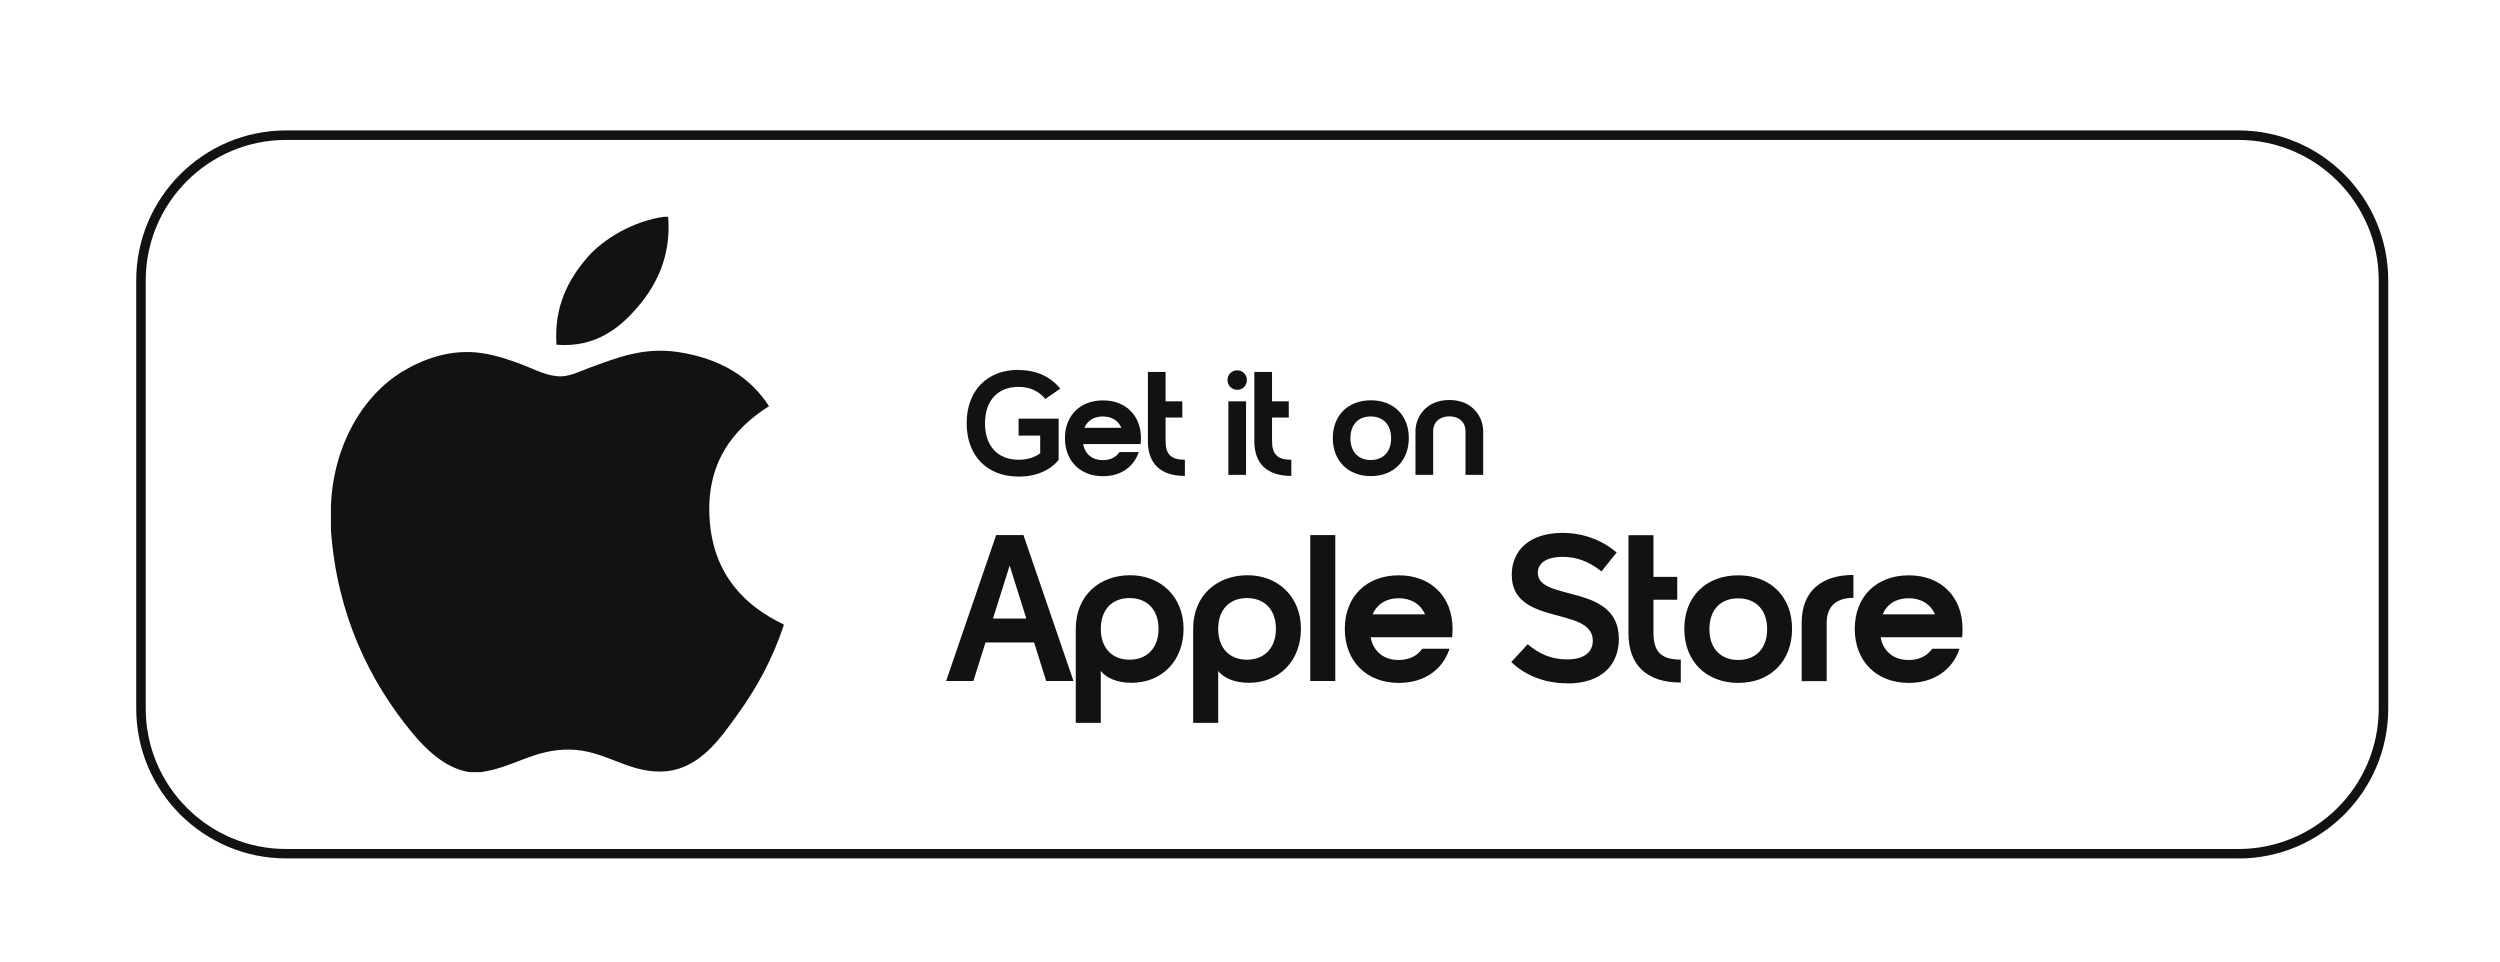
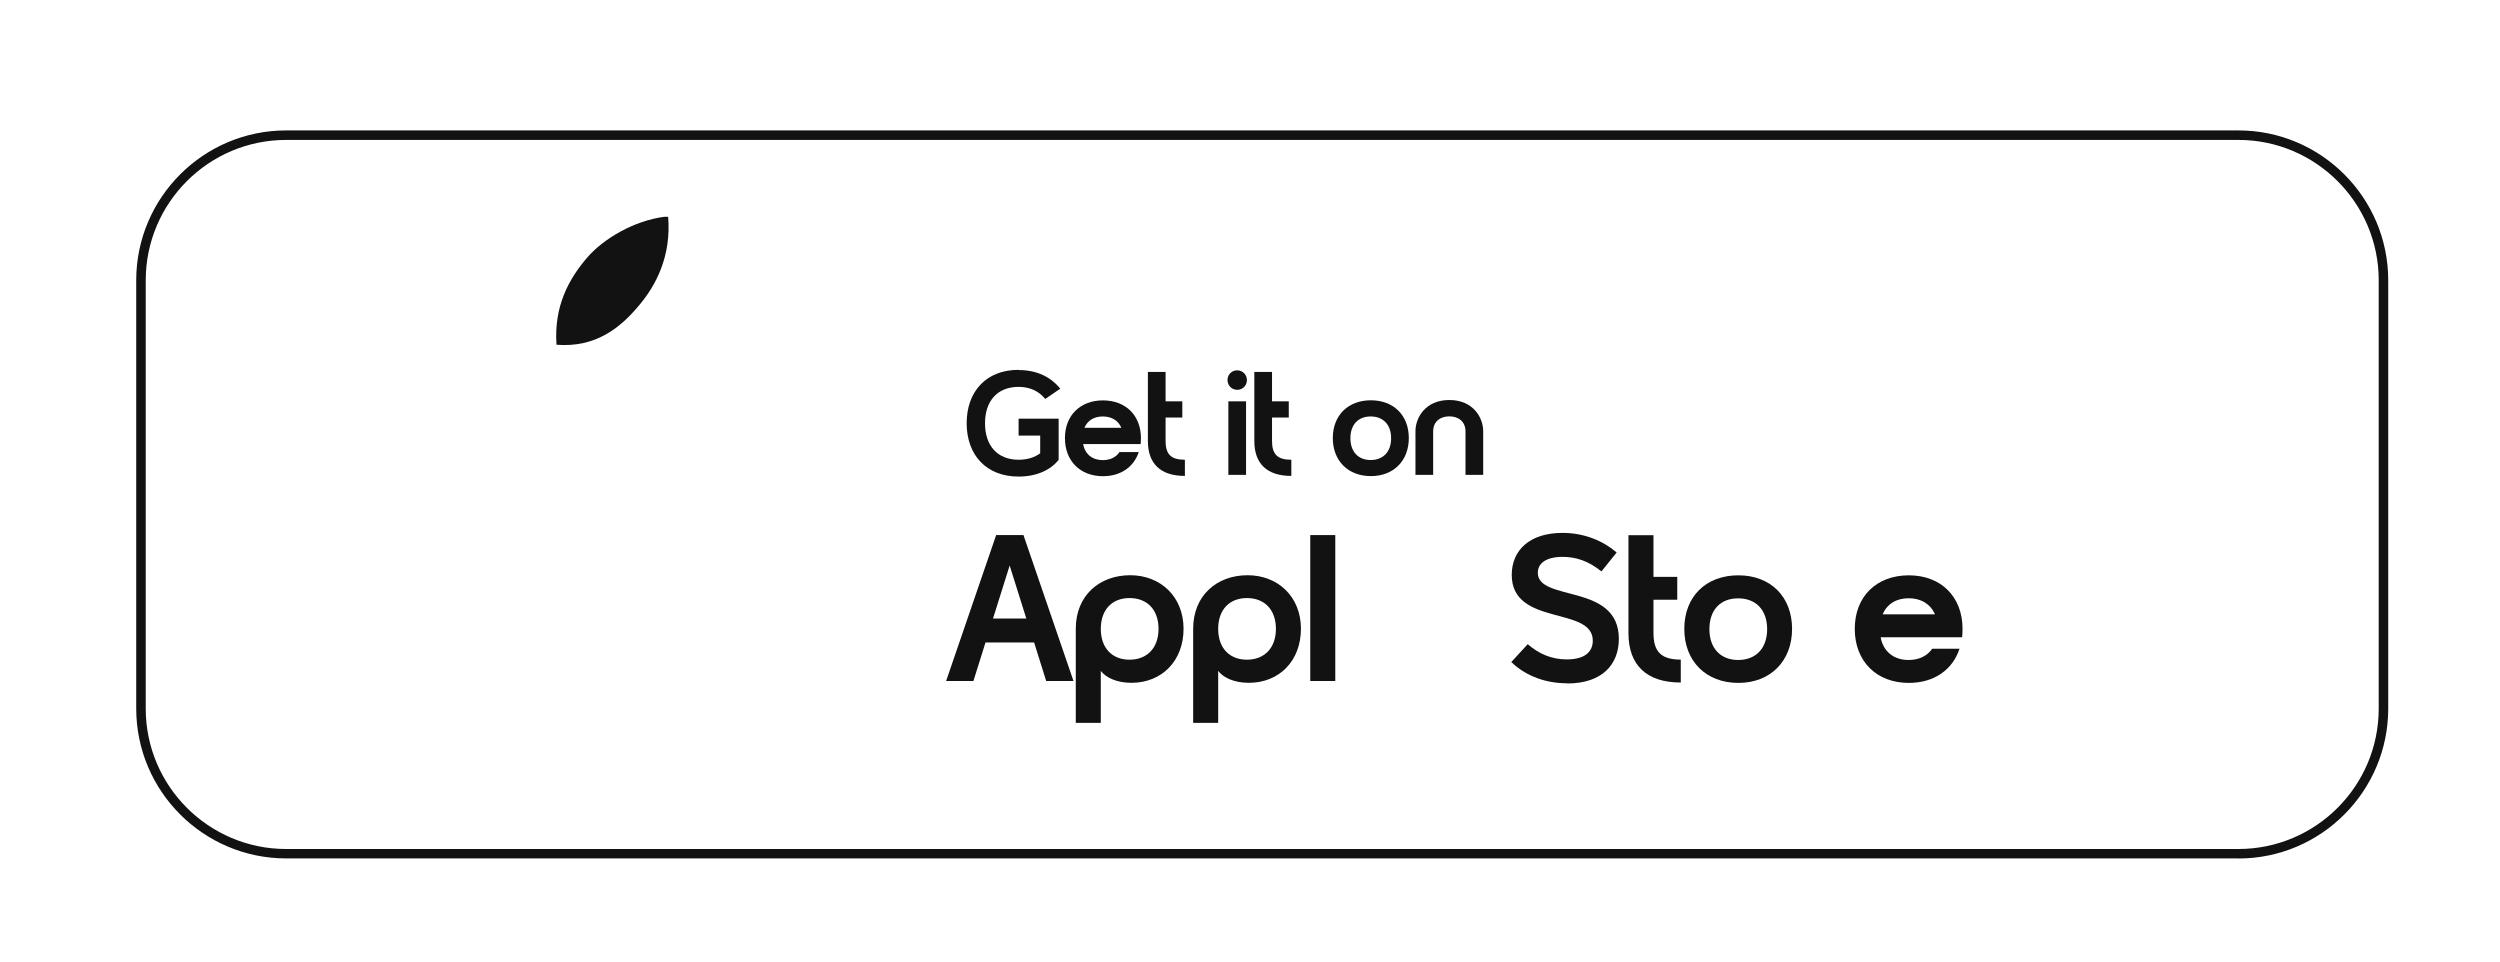
<svg xmlns="http://www.w3.org/2000/svg" id="katman_1" data-name="katman 1" version="1.1" viewBox="0 0 262.81 101.11">
  <defs>
    <style>
      .cls-1 {
        fill: #121212;
        stroke-width: 0px;
      }
    </style>
  </defs>
  <path class="cls-1" d="M235.32,90.24H30.08c-8.69,0-15.76-7.07-15.76-15.76V29.47c0-8.69,7.07-15.76,15.76-15.76h205.23c8.69,0,15.75,7.07,15.75,15.76v45.02c0,8.69-7.07,15.76-15.75,15.76ZM30.08,14.71c-8.14,0-14.76,6.62-14.76,14.76v45.02c0,8.14,6.62,14.76,14.76,14.76h205.23c8.14,0,14.75-6.62,14.75-14.76V29.47c0-8.14-6.62-14.76-14.75-14.76H30.08Z" />
  <g>
    <path class="cls-1" d="M107.08,38.9c1.92,0,3.39.73,4.38,1.96l-1.58,1.08c-.65-.8-1.58-1.27-2.8-1.27-2.23,0-3.53,1.48-3.53,3.83s1.3,3.83,3.53,3.83c.93,0,1.7-.25,2.27-.68v-1.86h-2.27v-1.78h4.21v4.33c-.83,1.05-2.29,1.76-4.21,1.76-3.37,0-5.46-2.24-5.46-5.61s2.09-5.61,5.46-5.61Z" />
    <path class="cls-1" d="M117.68,47.52h2.03c-.51,1.56-1.89,2.54-3.76,2.54-2.4,0-4-1.61-4-4s1.61-3.97,4-3.97,3.99,1.59,3.99,3.97c0,.22-.02.42-.03.62h-6.05c.2,1.07.97,1.69,2.07,1.69.77,0,1.38-.29,1.75-.84ZM117.88,44.97c-.32-.76-1.02-1.19-1.95-1.19s-1.61.43-1.93,1.19h3.88Z" />
    <path class="cls-1" d="M124.55,50.03c-2.54,0-3.88-1.28-3.88-3.66v-7.27h1.86v3.09h1.76v1.7h-1.76v2.46c0,1.41.57,1.98,2.03,1.98v1.7Z" />
    <path class="cls-1" d="M130.06,38.93c.57,0,1.02.46,1.02,1.02,0,.59-.45,1.03-1.02,1.03s-1.02-.45-1.02-1.03.45-1.02,1.02-1.02ZM129.13,42.19h1.86v7.73h-1.86v-7.73Z" />
    <path class="cls-1" d="M135.74,50.03c-2.54,0-3.88-1.28-3.88-3.66v-7.27h1.86v3.09h1.76v1.7h-1.76v2.46c0,1.41.57,1.98,2.03,1.98v1.7Z" />
    <path class="cls-1" d="M144.11,42.08c2.4,0,3.99,1.59,3.99,3.97s-1.59,4-3.99,4-4-1.61-4-4,1.61-3.97,4-3.97ZM144.09,48.36c1.3,0,2.15-.85,2.15-2.29s-.85-2.29-2.15-2.29-2.13.85-2.13,2.29.85,2.29,2.13,2.29Z" />
    <path class="cls-1" d="M155.92,45.31v4.61h-1.86v-4.56c0-1.1-.8-1.59-1.7-1.59s-1.7.49-1.7,1.59v4.56h-1.86v-4.61c0-1.34,1-3.26,3.56-3.26s3.56,1.92,3.56,3.26Z" />
    <path class="cls-1" d="M104.72,56.25h2.87l5.26,15.34h-2.87l-1.27-4.05h-5.11l-1.27,4.05h-2.87l5.26-15.34ZM107.89,65.02l-1.75-5.57-1.75,5.57h3.51Z" />
    <path class="cls-1" d="M113.09,75.98v-9.88c0-3.53,2.52-5.63,5.72-5.63s5.61,2.26,5.61,5.63-2.28,5.68-5.48,5.68c-1.58,0-2.7-.57-3.22-1.25v5.46h-2.63ZM118.74,62.87c-1.82,0-3.02,1.21-3.02,3.24s1.2,3.24,3.02,3.24,3.05-1.21,3.05-3.24-1.21-3.24-3.05-3.24Z" />
    <path class="cls-1" d="M125.43,75.98v-9.88c0-3.53,2.52-5.63,5.72-5.63s5.61,2.26,5.61,5.63-2.28,5.68-5.48,5.68c-1.58,0-2.7-.57-3.22-1.25v5.46h-2.63ZM131.08,62.87c-1.82,0-3.02,1.21-3.02,3.24s1.2,3.24,3.02,3.24,3.05-1.21,3.05-3.24-1.21-3.24-3.05-3.24Z" />
    <path class="cls-1" d="M137.74,56.25h2.63v15.34h-2.63v-15.34Z" />
-     <path class="cls-1" d="M149.51,68.2h2.87c-.72,2.21-2.67,3.59-5.33,3.59-3.4,0-5.68-2.28-5.68-5.68s2.28-5.63,5.68-5.63,5.65,2.26,5.65,5.63c0,.31-.02.59-.04.88h-8.57c.28,1.51,1.38,2.39,2.94,2.39,1.1,0,1.95-.42,2.48-1.18ZM149.8,64.58c-.46-1.07-1.45-1.69-2.76-1.69s-2.28.61-2.74,1.69h5.5Z" />
    <path class="cls-1" d="M164.74,71.83c-2.74,0-4.69-1.1-5.87-2.23l1.73-1.88c1.18,1.01,2.48,1.6,4.12,1.6,2.13,0,2.72-1.01,2.72-1.97,0-3.66-8.52-1.47-8.52-6.92,0-2.56,1.86-4.41,5.33-4.41,2.37,0,4.32.88,5.7,2.06l-1.6,1.99c-1.38-1.12-2.72-1.53-4.08-1.53-1.84,0-2.61.75-2.61,1.67,0,3.09,8.52,1.05,8.52,6.95,0,2.65-1.71,4.69-5.44,4.69Z" />
    <path class="cls-1" d="M176.69,71.75c-3.59,0-5.5-1.82-5.5-5.19v-10.3h2.63v4.38h2.5v2.41h-2.5v3.48c0,1.99.81,2.81,2.87,2.81v2.41Z" />
    <path class="cls-1" d="M182.74,60.48c3.4,0,5.65,2.26,5.65,5.63s-2.26,5.68-5.65,5.68-5.68-2.28-5.68-5.68,2.28-5.63,5.68-5.63ZM182.72,69.38c1.84,0,3.05-1.2,3.05-3.24s-1.2-3.24-3.05-3.24-3.02,1.2-3.02,3.24,1.2,3.24,3.02,3.24Z" />
-     <path class="cls-1" d="M194.84,60.44v2.41c-1.75,0-2.81.85-2.81,2.61v6.14h-2.63v-6.14c0-3.33,2.1-5.02,5.44-5.02Z" />
    <path class="cls-1" d="M203.12,68.2h2.87c-.72,2.21-2.67,3.59-5.33,3.59-3.4,0-5.68-2.28-5.68-5.68s2.28-5.63,5.68-5.63,5.65,2.26,5.65,5.63c0,.31-.02.59-.04.88h-8.57c.28,1.51,1.38,2.39,2.94,2.39,1.1,0,1.95-.42,2.48-1.18ZM203.41,64.58c-.46-1.07-1.45-1.69-2.76-1.69s-2.28.61-2.74,1.69h5.5Z" />
  </g>
  <g>
    <path class="cls-1" d="M69.82,22.79h.42c.33,4.12-1.24,7.19-3.15,9.42-1.87,2.21-4.44,4.36-8.59,4.03-.28-4.06,1.3-6.91,3.2-9.13,1.77-2.07,5.01-3.91,8.12-4.32Z" />
-     <path class="cls-1" d="M82.38,65.64v.12c-1.17,3.53-2.83,6.56-4.86,9.37-1.85,2.55-4.12,5.98-8.18,5.98-3.5,0-5.83-2.25-9.42-2.31-3.8-.06-5.89,1.88-9.36,2.37h-1.18c-2.55-.37-4.61-2.39-6.11-4.21-4.42-5.38-7.84-12.33-8.48-21.22v-2.61c.27-6.36,3.36-11.54,7.47-14.04,2.17-1.33,5.15-2.47,8.47-1.96,1.42.22,2.88.71,4.15,1.19,1.21.46,2.72,1.29,4.15,1.24.97-.03,1.93-.53,2.91-.89,2.86-1.03,5.67-2.22,9.36-1.66,4.44.67,7.6,2.65,9.54,5.69-3.76,2.39-6.73,6-6.22,12.15.45,5.59,3.7,8.86,7.76,10.79Z" />
  </g>
</svg>